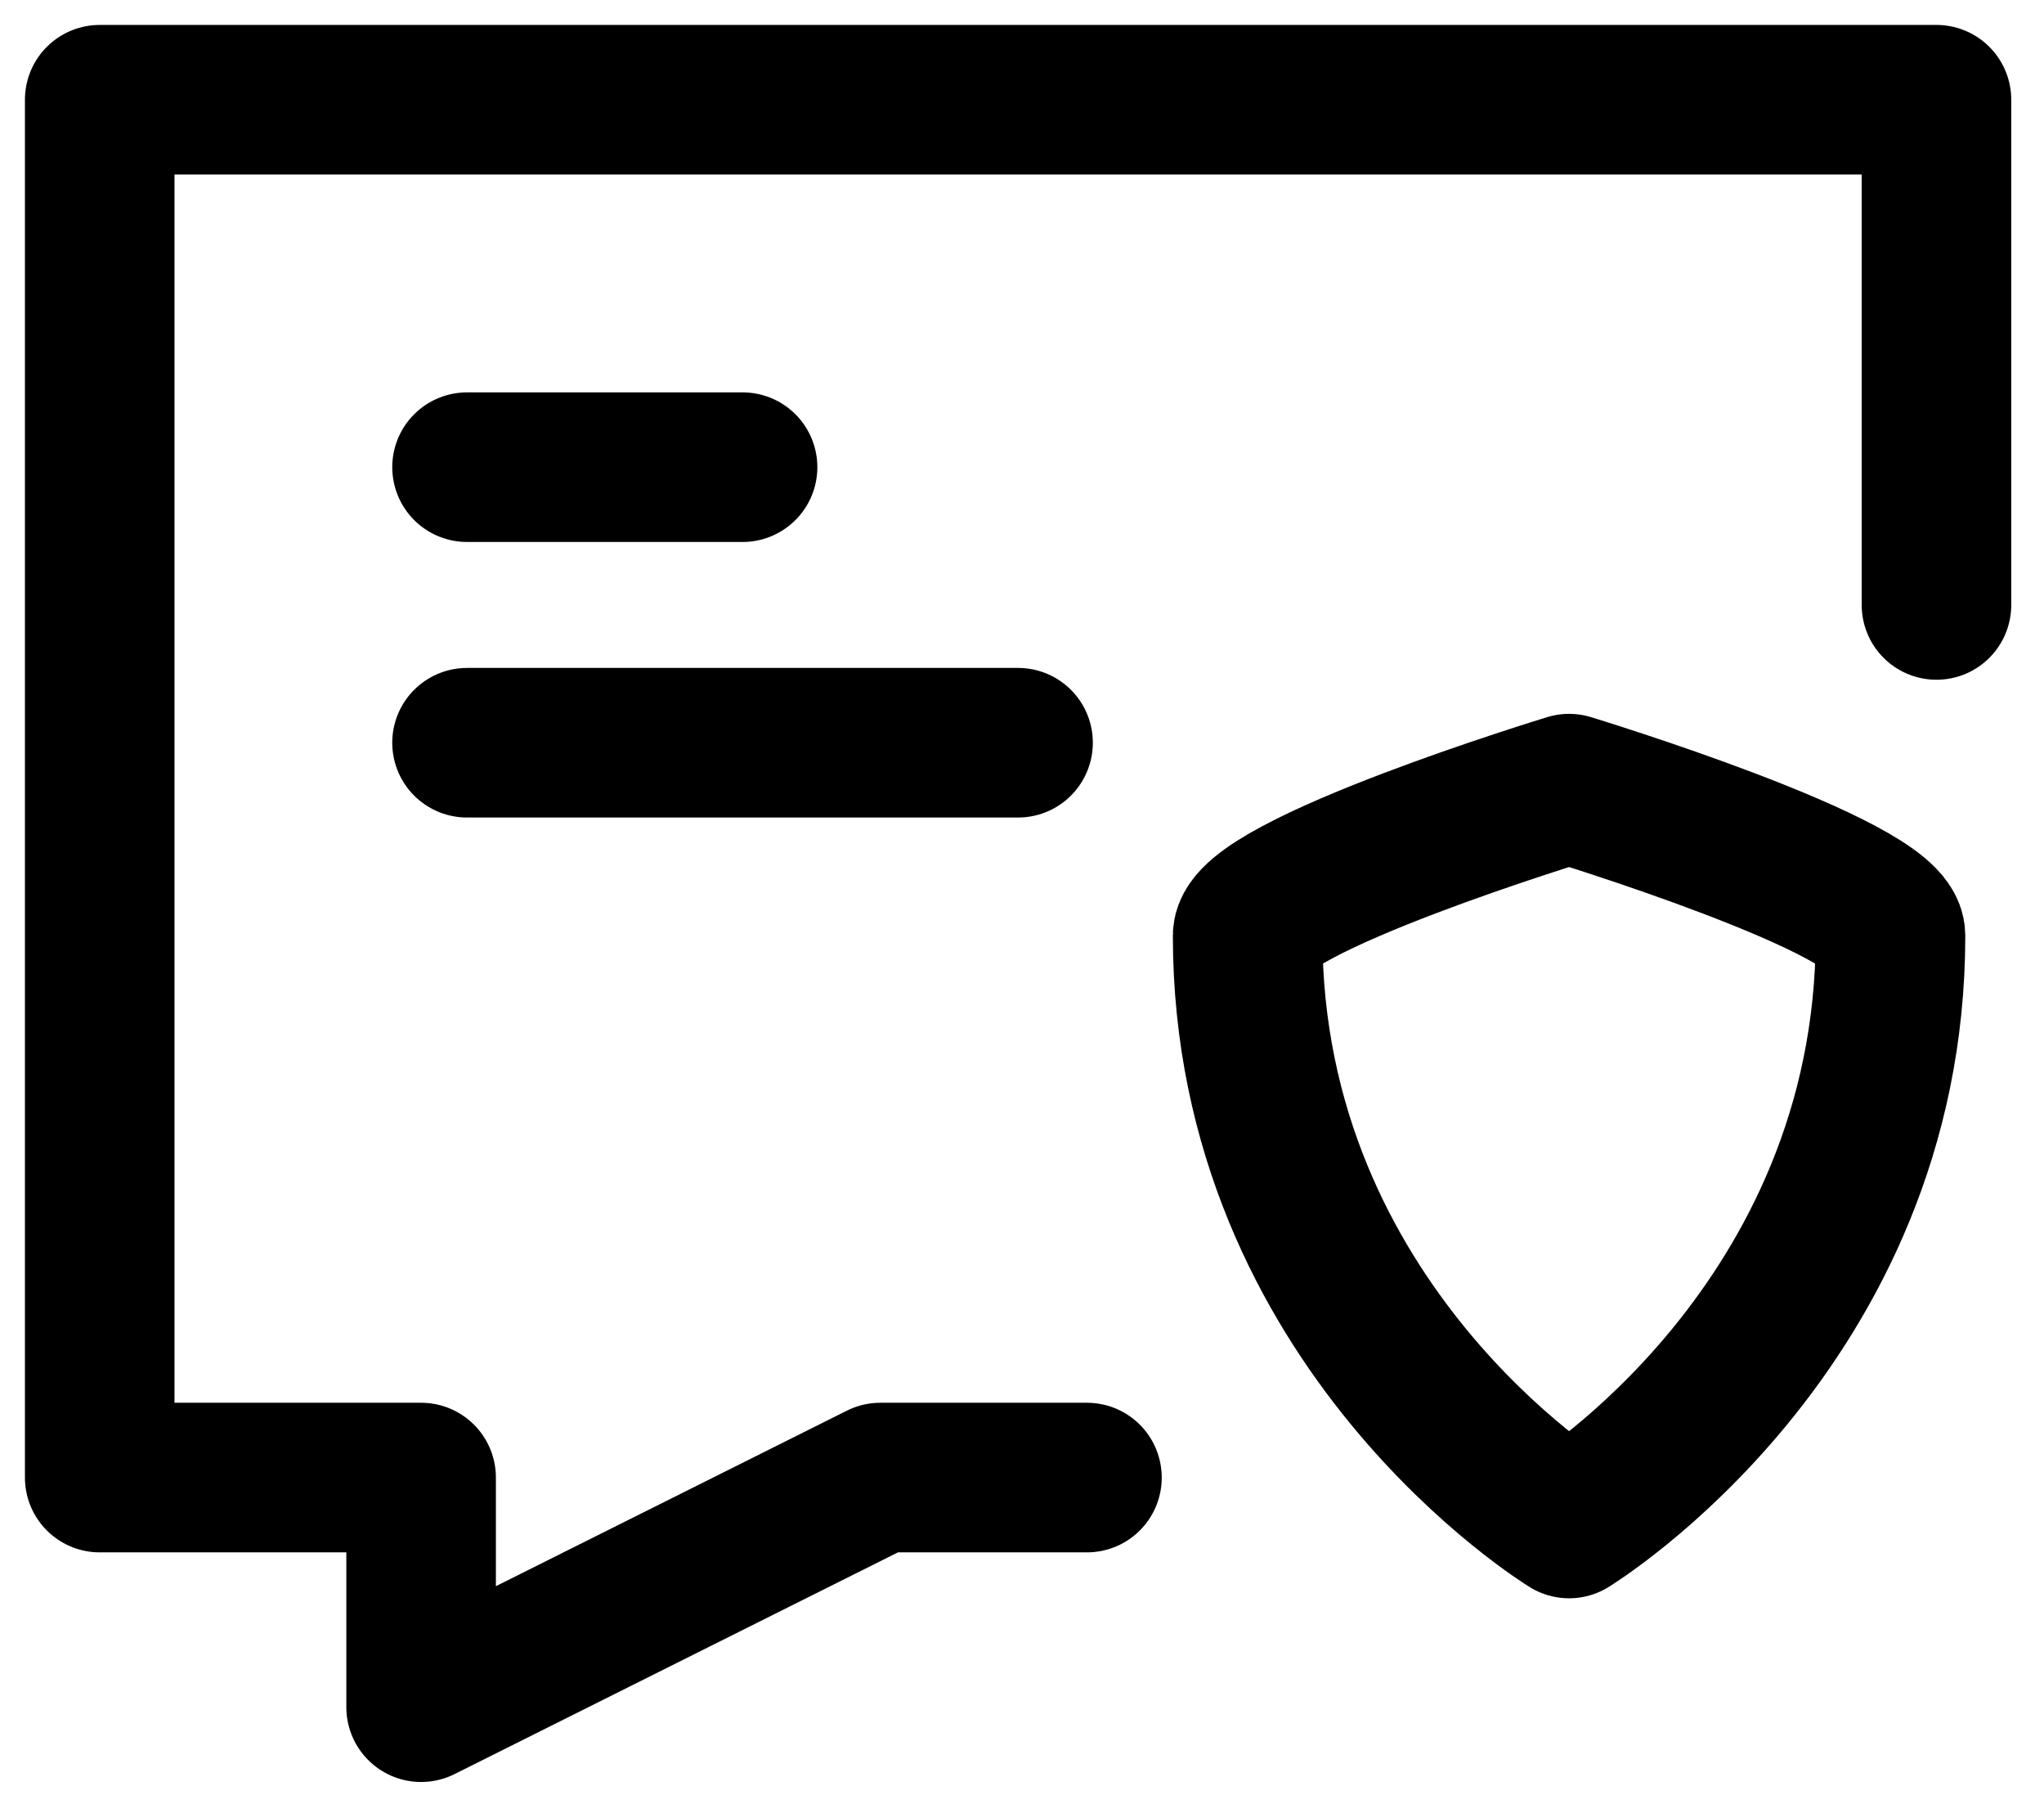
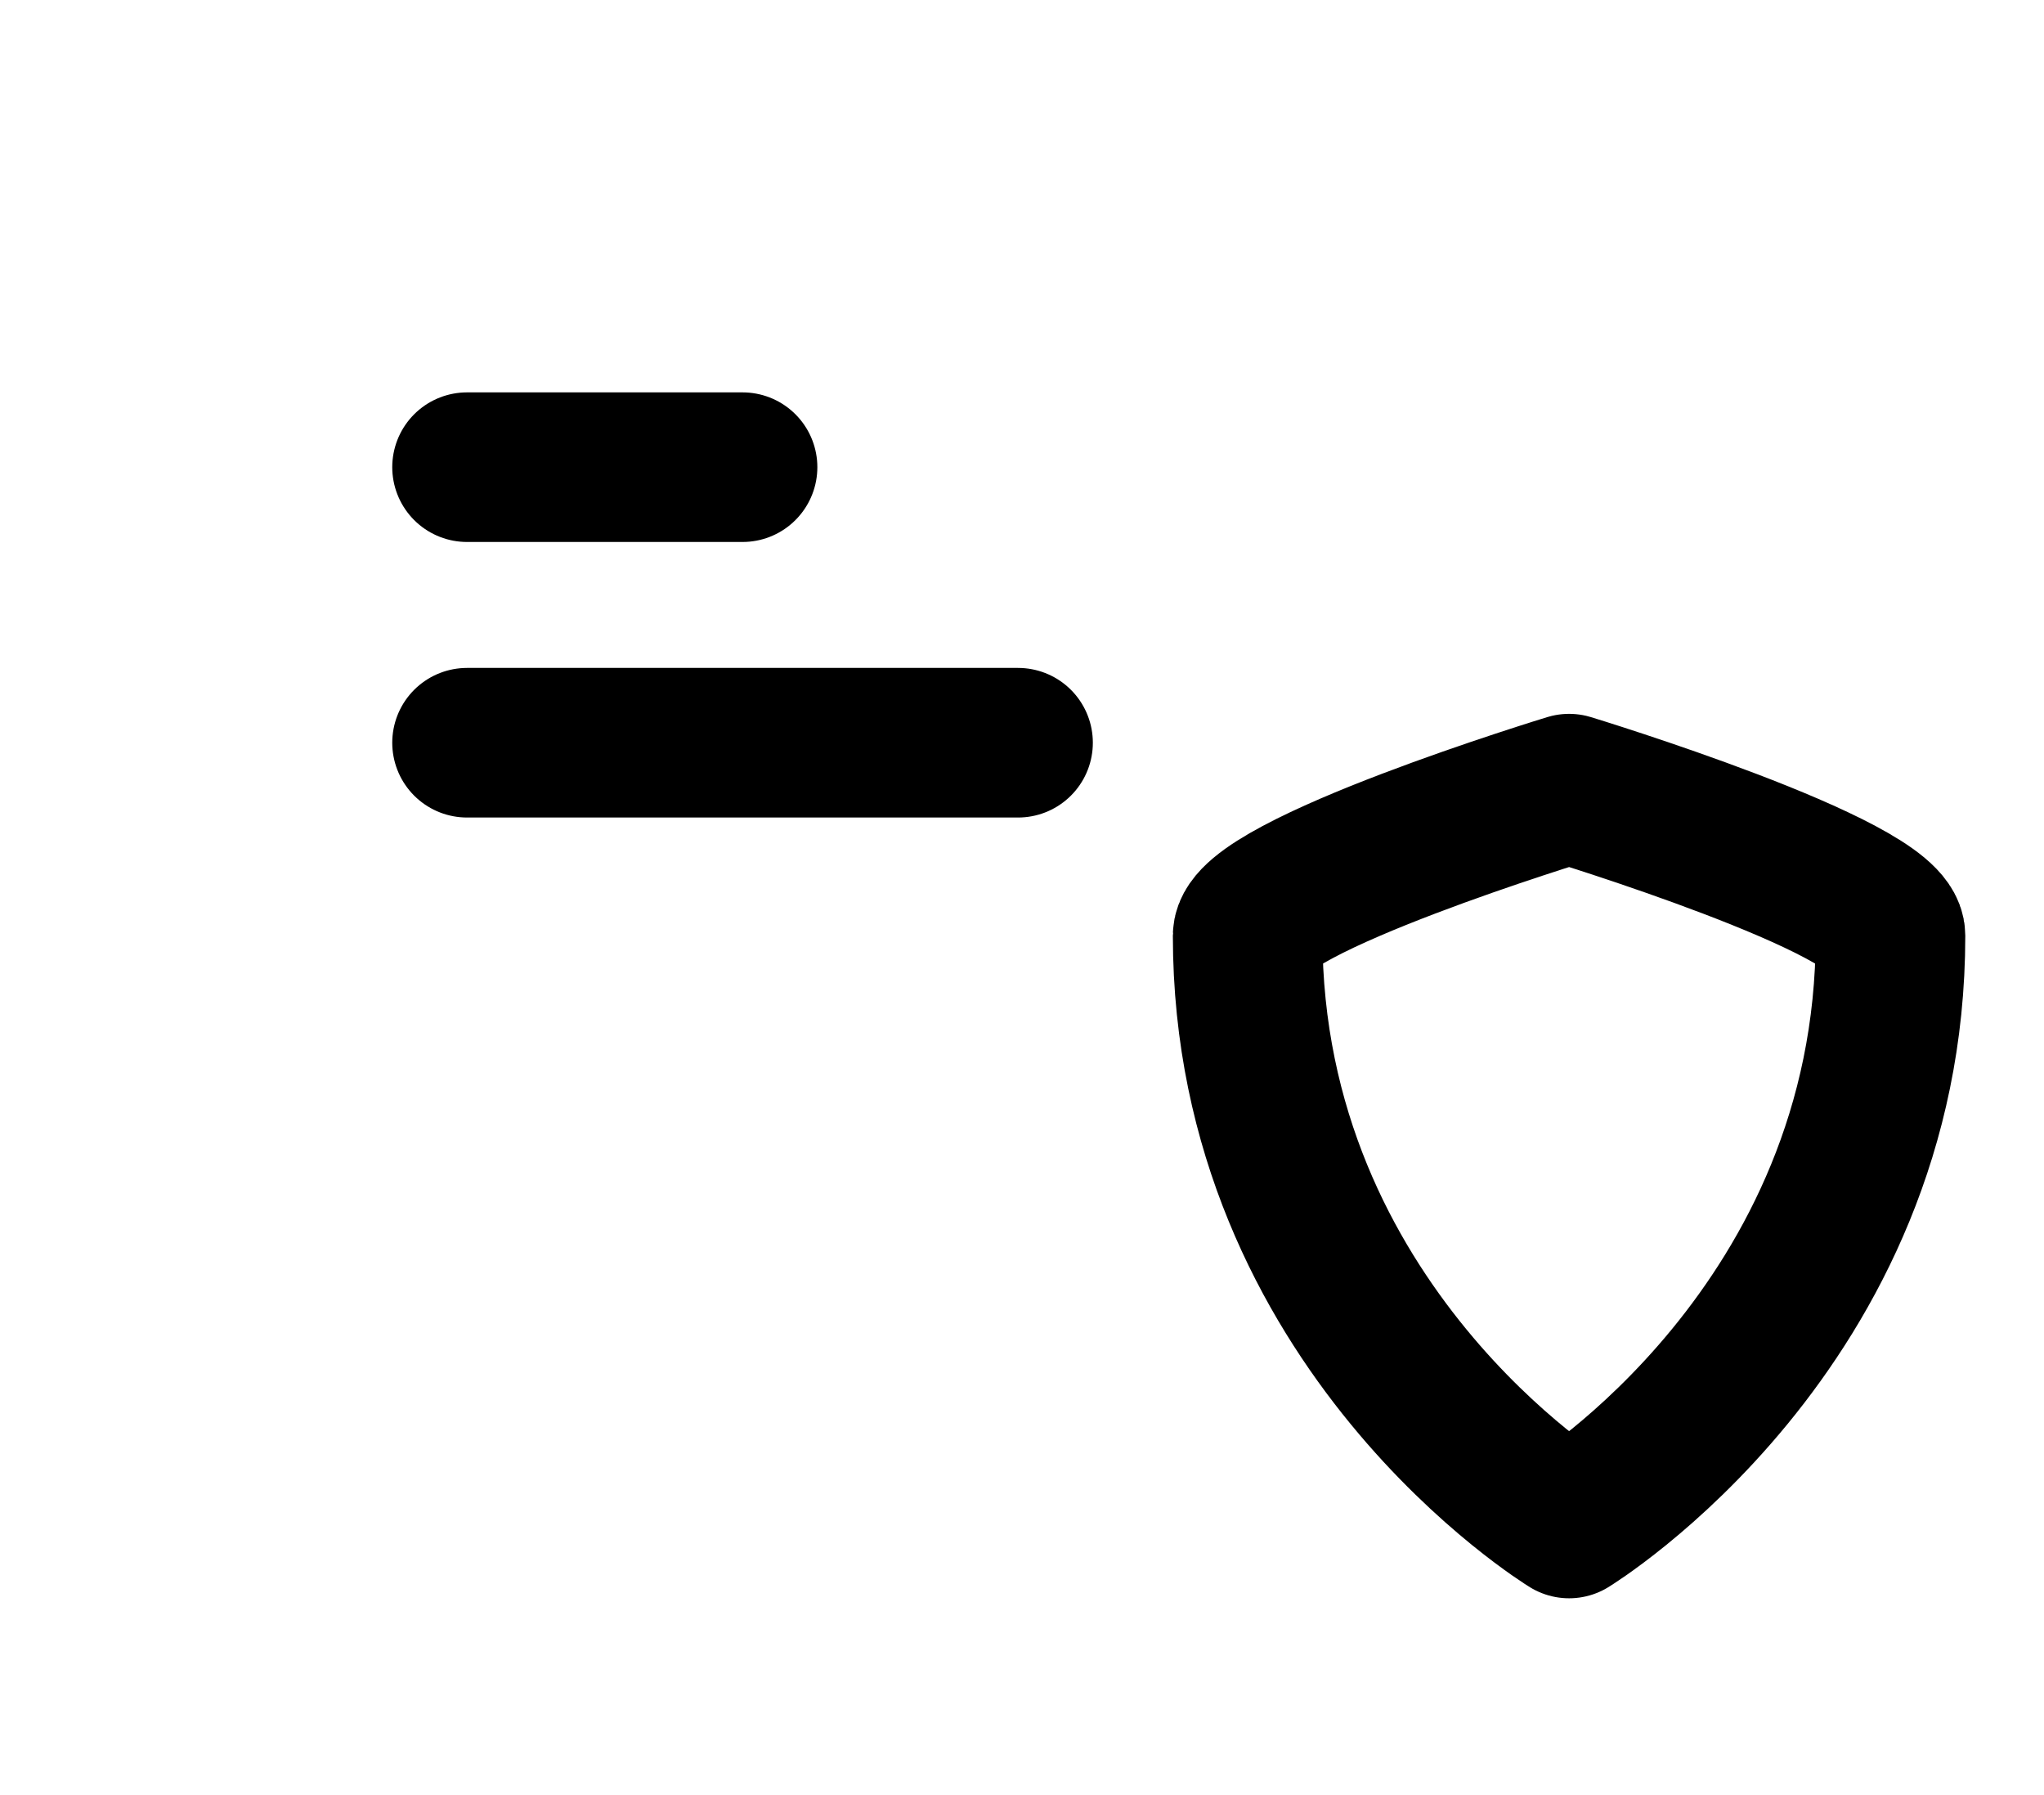
<svg xmlns="http://www.w3.org/2000/svg" width="41" height="36" viewBox="0 0 41 36" fill="none">
-   <path d="M21.803 29.632L17.658 29.632L8.447 34.237L8.447 29.632L2 29.632L2 2L38.843 2L38.843 12.132" stroke="black" stroke-width="3" stroke-linecap="round" stroke-linejoin="round" />
  <path d="M9.368 9.369L14.895 9.369M9.368 14.895L20.421 14.895M25.026 18.763C25.026 17.781 31.474 15.816 31.474 15.816C31.474 15.816 37.921 17.781 37.921 18.763C37.921 26.623 31.474 30.553 31.474 30.553C31.474 30.553 25.026 26.623 25.026 18.763Z" stroke="black" stroke-width="3" stroke-linecap="round" stroke-linejoin="round" />
</svg>